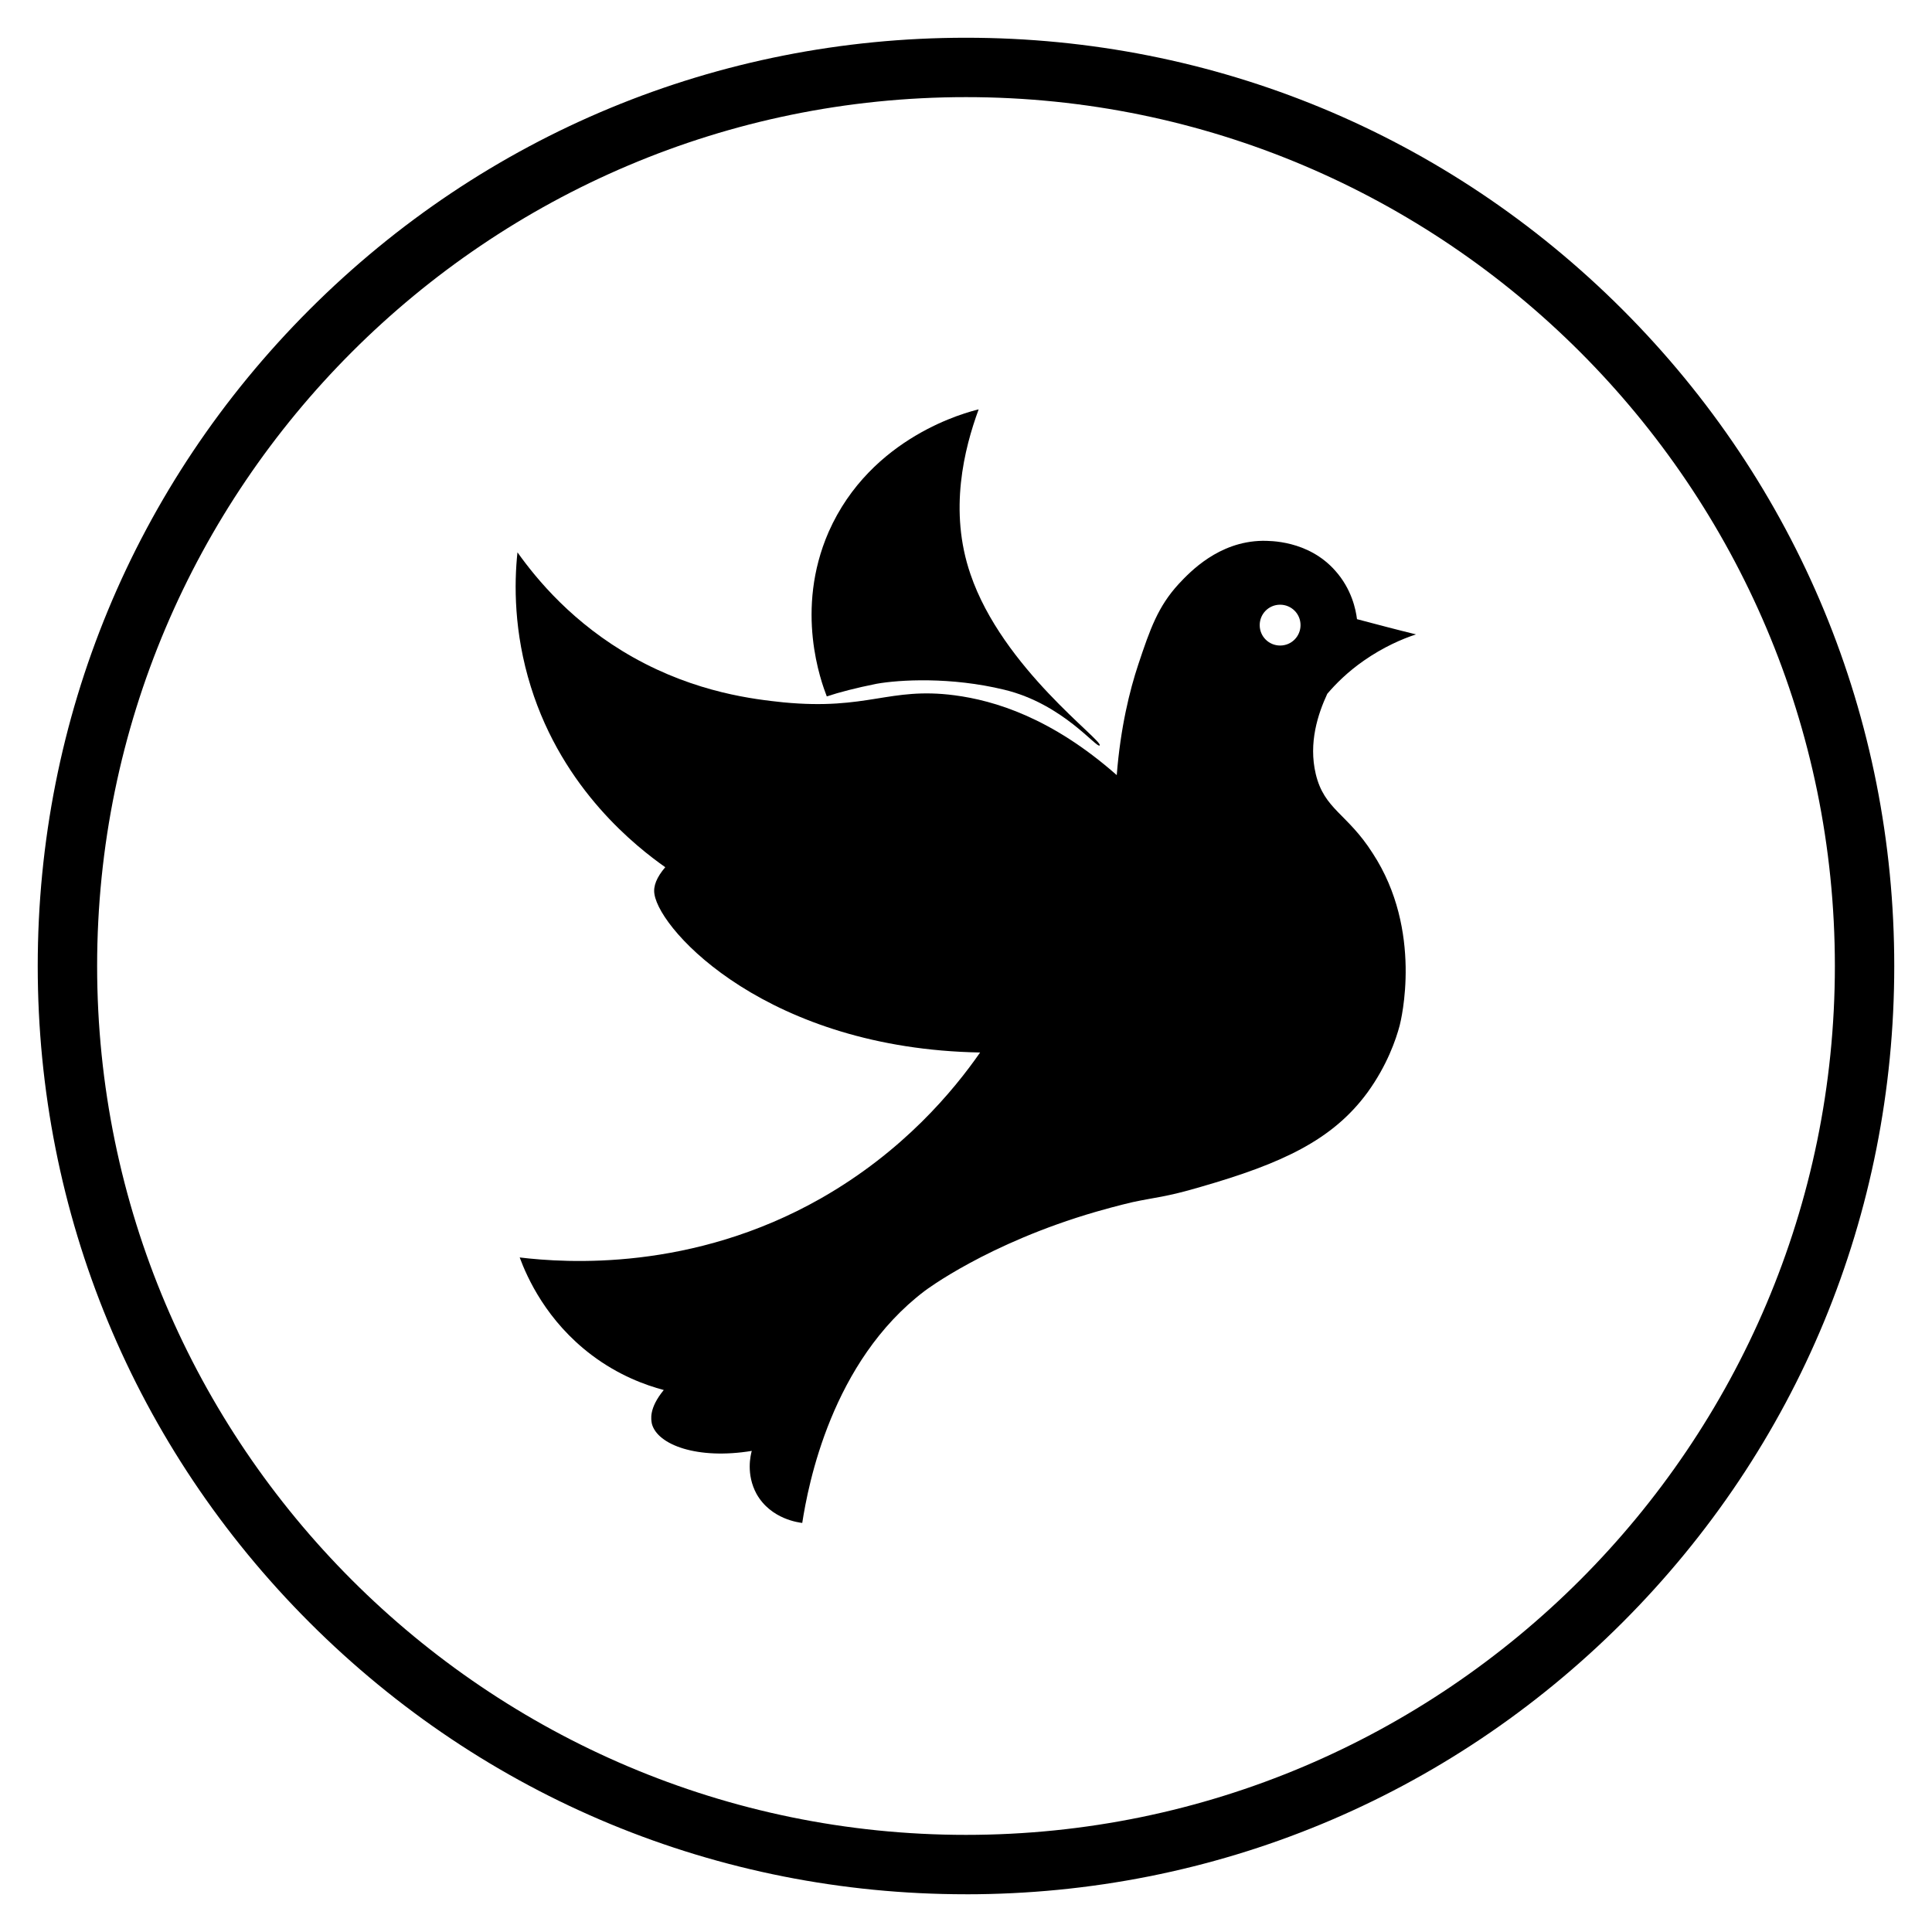
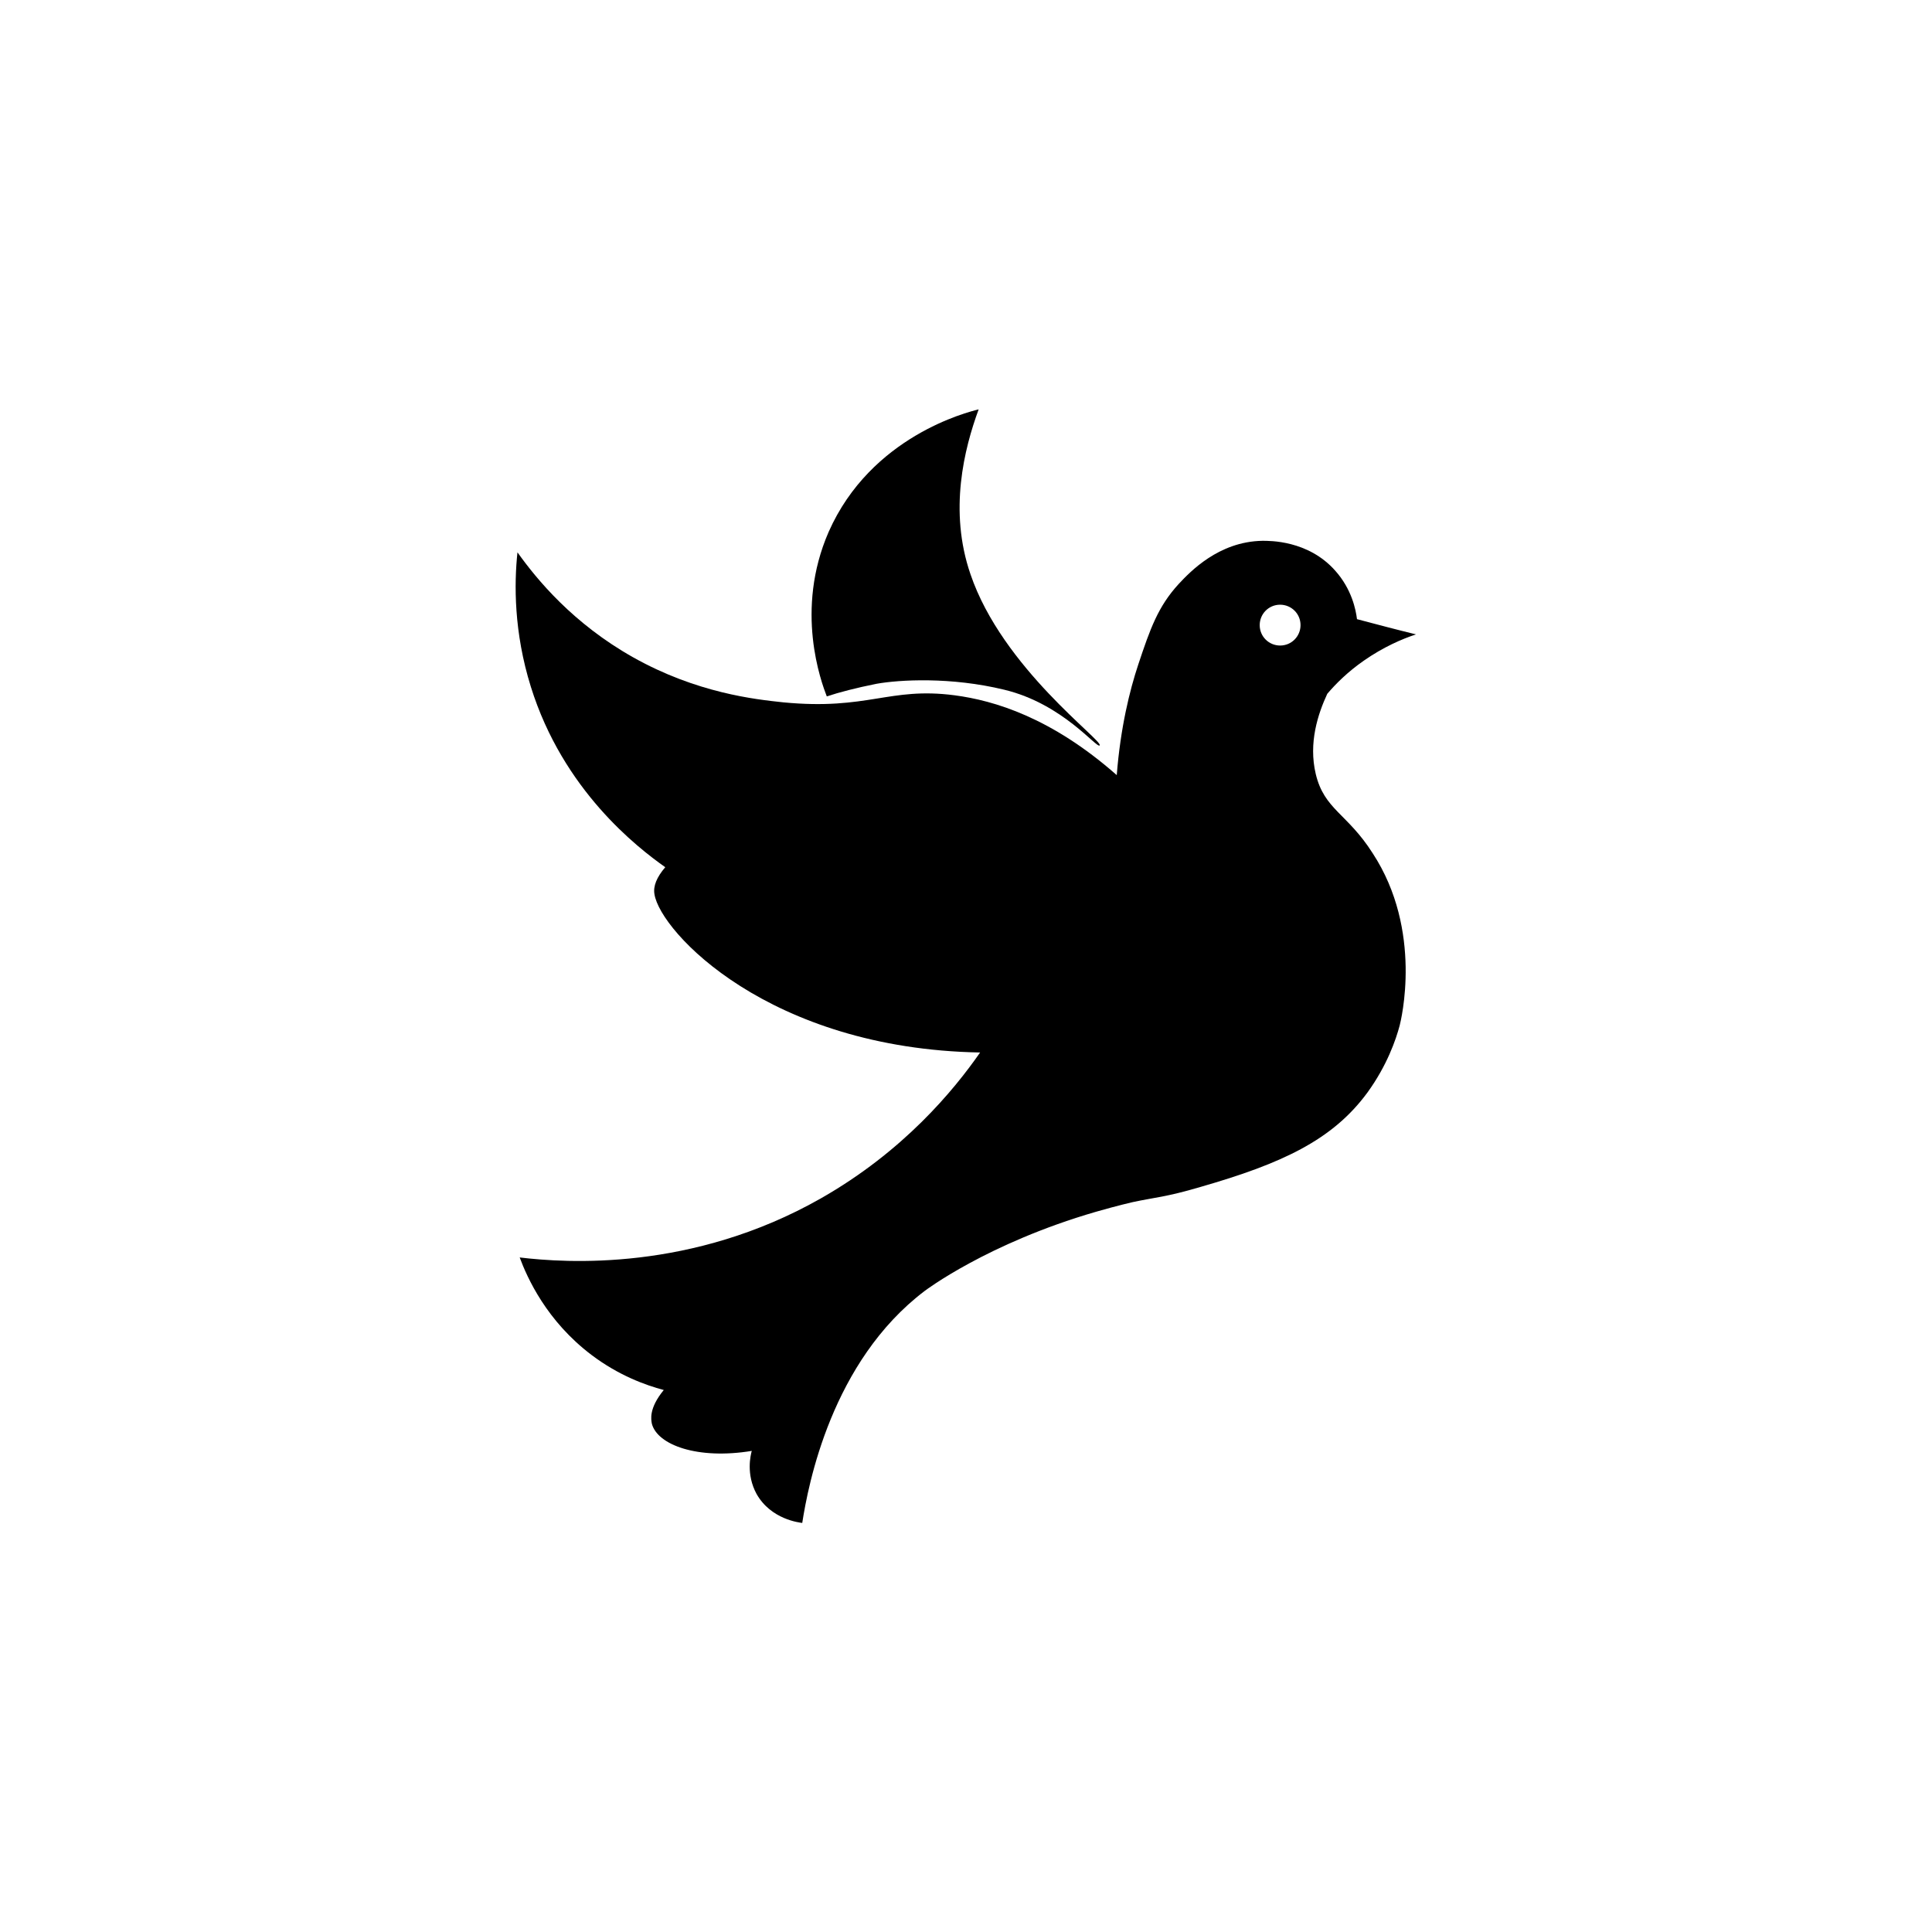
<svg xmlns="http://www.w3.org/2000/svg" fill="#000000" width="800px" height="800px" version="1.1" viewBox="144 144 512 512">
  <g>
-     <path d="m400 646c-65.73 0-127.53-25.586-173.97-72.027-46.445-46.449-72.031-108.24-72.031-173.97 0-65.734 25.586-127.53 72.031-173.97 46.445-46.445 108.24-72.031 173.97-72.031 65.73 0 127.53 25.586 173.97 72.027 46.441 46.449 72.027 108.24 72.027 173.98 0 65.73-25.586 127.53-72.027 173.97-46.449 46.441-108.24 72.027-173.97 72.027zm0-476.26c-126.94 0-230.26 103.32-230.26 230.26s103.32 230.26 230.26 230.26 230.26-103.32 230.26-230.26c-0.004-126.94-103.32-230.26-230.26-230.26z" />
    <path d="m492.69 349.12c-1.969-8.266 0.59-15.941 3.051-21.254 2.262-2.656 5.41-5.805 9.645-8.758 5.215-3.641 10.234-5.805 13.875-6.988-5.215-1.277-10.43-2.656-15.645-4.035-0.297-2.461-1.379-7.969-5.805-12.891-7.184-8.07-17.418-7.871-19.285-7.871-11.609 0.195-19.188 8.266-22.141 11.414-5.512 6.004-7.578 11.906-10.727 21.352-2.262 6.789-4.723 16.727-5.707 29.324-17.32-15.254-32.473-19.777-43-21.156-17.32-2.262-22.926 4.035-45.363 1.871-7.477-0.789-22.926-2.461-39.754-11.906-15.941-8.953-25.586-20.664-30.699-27.848-0.887 8.266-0.984 21.156 3.543 35.621 8.562 27.453 28.242 42.605 35.621 47.824-2.262 2.656-3.246 5.019-2.856 7.184 1.574 9.938 30.309 40.934 86.297 41.918-6.988 10.035-20.27 26.176-42.215 38.672-34.145 19.387-67.504 17.121-79.801 15.645 1.969 5.312 7.086 16.828 19.09 25.879 7.184 5.41 14.27 7.969 19.09 9.25-4.035 4.922-3.344 7.871-3.148 8.953 1.477 5.609 12.102 9.543 26.469 7.184-0.297 1.082-1.574 6.199 1.277 11.414 3.836 6.789 11.414 7.578 12.102 7.676 1.574-10.137 7.773-42.805 32.473-61.5 0 0 16.531-12.594 45.363-20.961 5.805-1.672 9.742-2.559 9.742-2.559 5.902-1.277 8.66-1.277 18.008-4.035 21.551-6.199 34.934-12.398 44.184-24.992 5.215-7.184 7.578-14.07 8.562-17.809 0.297-1.18 6.297-25.094-7.184-45.656-6.699-10.531-12.801-11.516-15.062-20.961zm-9.445-34.047c-2.953 0-5.41-2.363-5.41-5.41 0-2.953 2.363-5.41 5.41-5.41 2.953 0 5.41 2.363 5.41 5.41 0 2.949-2.359 5.41-5.41 5.41z" />
    <path d="m376.29 325.21c6.102-1.082 19.68-1.871 33.852 1.574 15.547 3.738 24.5 15.645 25.289 14.762 0.984-1.277-25.781-20.469-34.242-45.363-5.805-16.828-1.672-33.258 2.164-43.691-2.856 0.688-28.535 7.086-39.754 32.473-9.055 20.762-1.969 39.754-0.492 43.59 3.242-1.082 7.769-2.262 13.184-3.344z" />
  </g>
</svg>